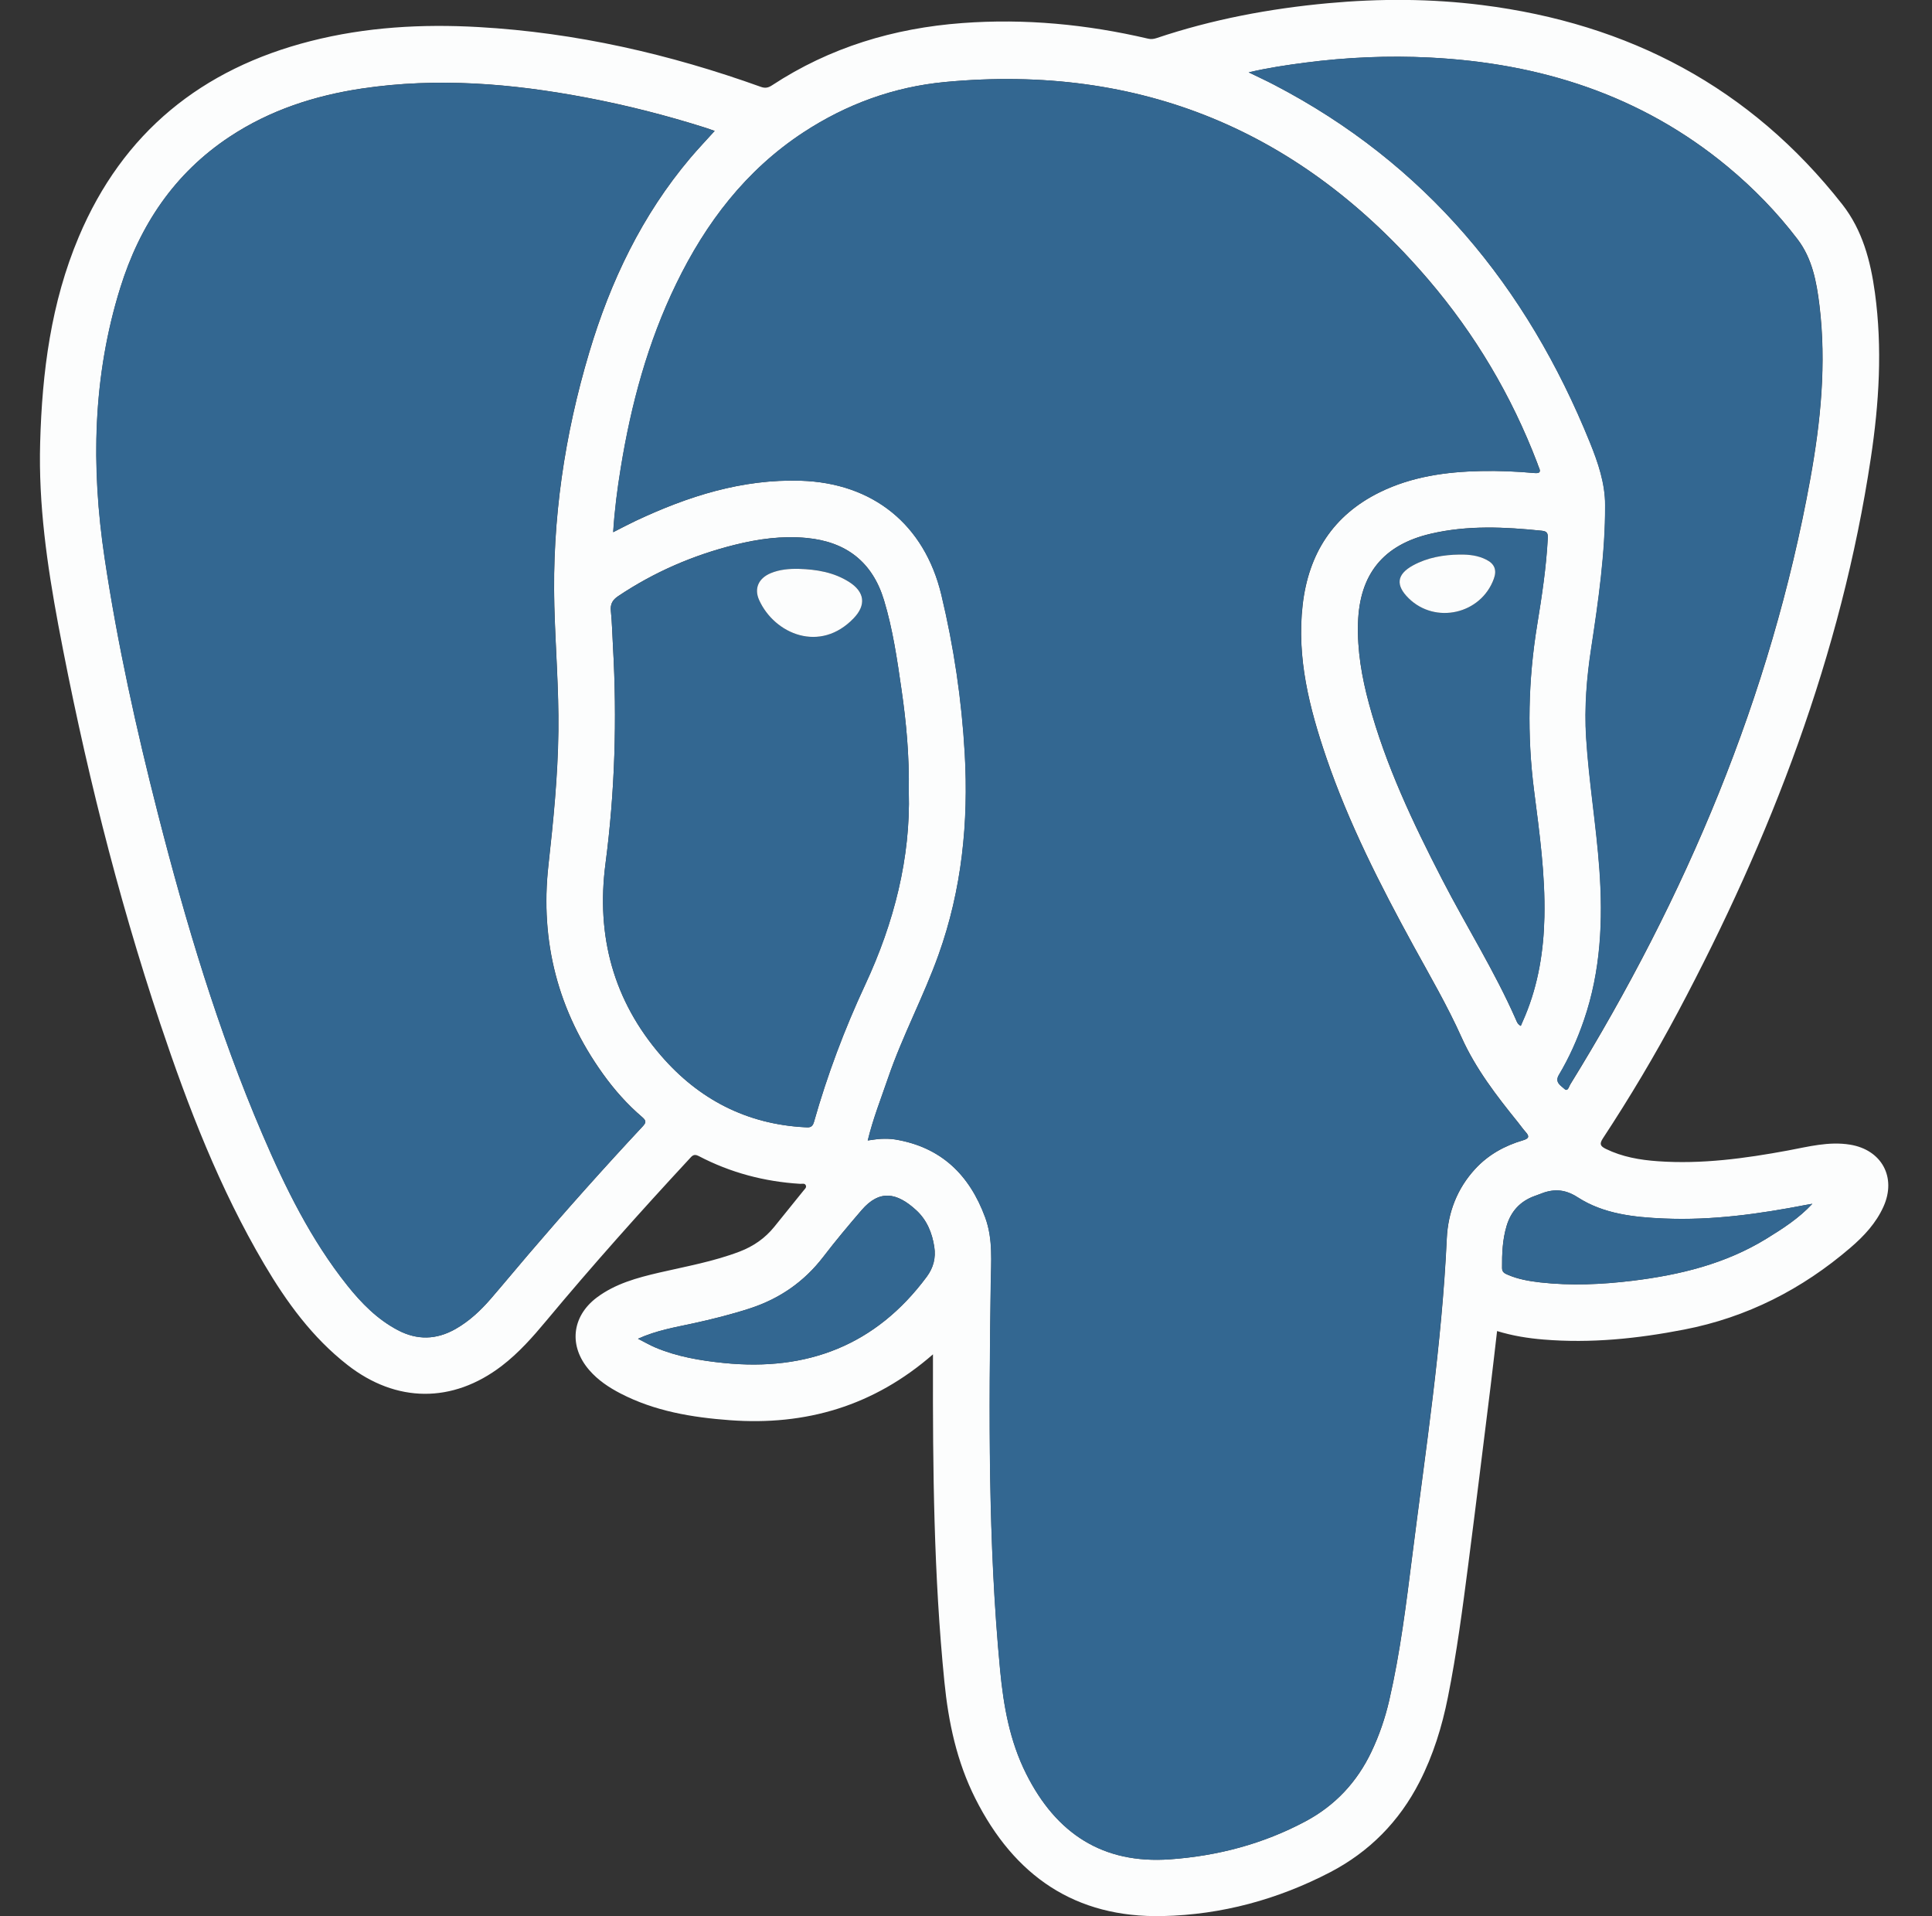
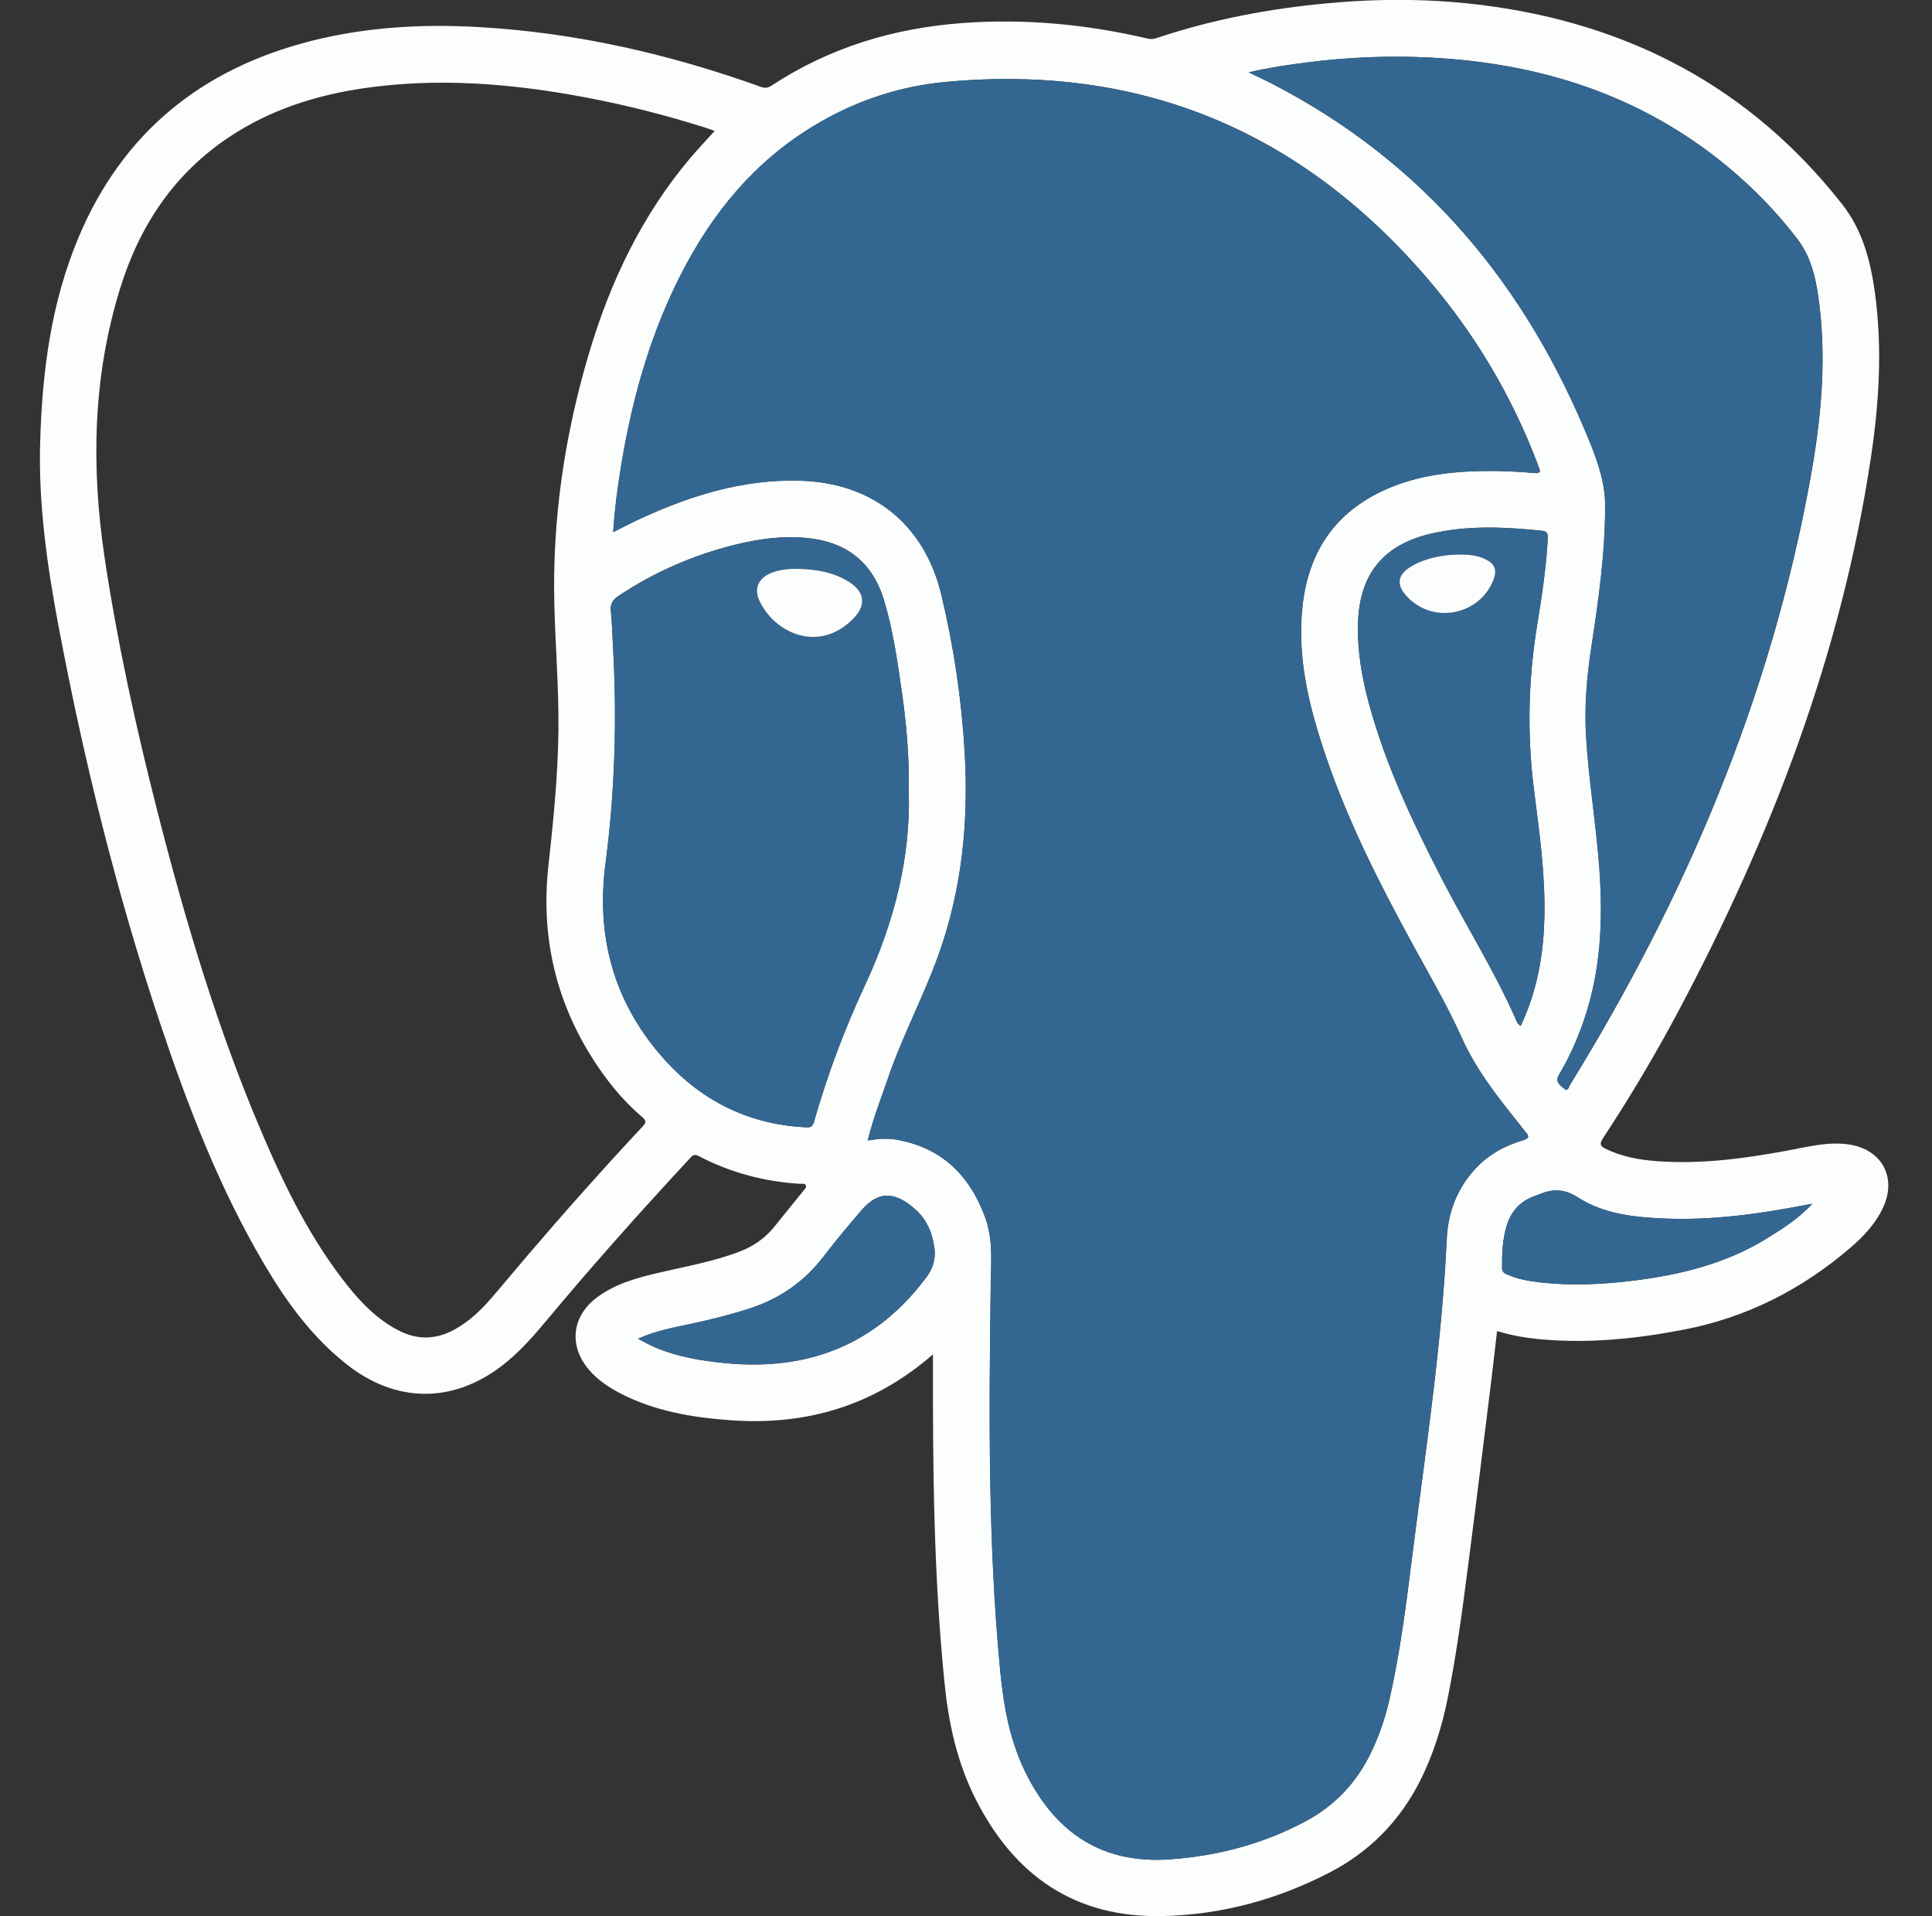
<svg xmlns="http://www.w3.org/2000/svg" width="121" height="120" viewBox="0 0 121 120" fill="none">
  <rect x="0" y="0" width="121" height="120" fill="#333333" stroke="none" />
  <g id="Layer_1" clip-path="url(#clip0_1003_2326)">
    <path id="Vector" d="M58.438 84.806C54.722 88.048 50.474 89.288 45.715 88.936C43.341 88.761 41.012 88.374 38.865 87.263C38.134 86.884 37.455 86.433 36.909 85.803C35.608 84.309 35.797 82.443 37.379 81.252C38.539 80.384 39.905 80.016 41.285 79.694C42.977 79.303 44.687 79 46.318 78.378C47.182 78.048 47.914 77.543 48.495 76.823C49.105 76.064 49.719 75.31 50.326 74.555C50.398 74.464 50.516 74.373 50.474 74.248C50.417 74.073 50.243 74.141 50.118 74.134C47.876 73.997 45.749 73.436 43.758 72.393C43.439 72.226 43.329 72.405 43.17 72.575C40.106 75.879 37.106 79.239 34.22 82.701C33.367 83.725 32.487 84.722 31.421 85.538C28.345 87.889 24.818 87.859 21.769 85.481C19.562 83.759 17.954 81.548 16.551 79.17C13.752 74.426 11.78 69.318 10.039 64.114C7.309 55.946 5.246 47.606 3.653 39.149C2.951 35.383 2.405 31.59 2.515 27.726C2.636 23.3 3.194 18.958 4.931 14.839C7.692 8.297 12.63 4.308 19.463 2.571C22.918 1.691 26.438 1.494 29.976 1.695C36.059 2.04 41.937 3.386 47.66 5.442C47.937 5.54 48.127 5.491 48.358 5.339C51.976 2.965 55.977 1.763 60.266 1.444C64.191 1.152 68.067 1.524 71.894 2.419C72.083 2.465 72.243 2.449 72.436 2.385C75.925 1.213 79.517 0.538 83.176 0.201C86.4 -0.095 89.62 -0.088 92.832 0.318C102.006 1.475 109.621 5.464 115.378 12.795C116.648 14.415 117.153 16.345 117.426 18.336C117.9 21.798 117.687 25.253 117.168 28.689C115.317 41.007 110.907 52.438 105.089 63.375C103.648 66.083 102.078 68.715 100.394 71.278C100.159 71.635 100.219 71.771 100.572 71.946C101.604 72.45 102.707 72.64 103.834 72.719C106.579 72.913 109.28 72.545 111.968 72.048C113.254 71.809 114.532 71.464 115.867 71.68C117.85 72.003 118.791 73.724 117.96 75.564C117.494 76.599 116.735 77.411 115.89 78.135C112.86 80.737 109.408 82.5 105.468 83.262C102.559 83.827 99.632 84.131 96.666 83.884C95.699 83.805 94.739 83.653 93.761 83.353C93.624 84.514 93.499 85.648 93.359 86.778C92.896 90.502 92.441 94.222 91.96 97.943C91.599 100.73 91.235 103.521 90.681 106.282C90.314 108.125 89.76 109.912 88.903 111.588C87.636 114.064 85.766 115.961 83.309 117.242C80.028 118.949 76.513 119.905 72.823 119.988C67.335 120.11 63.524 117.47 61.085 112.627C59.921 110.314 59.401 107.86 59.147 105.319C58.48 98.667 58.416 91.996 58.431 85.322C58.431 85.174 58.431 85.03 58.431 84.798L58.438 84.806ZM54.342 71.419C54.661 71.381 54.926 71.328 55.196 71.316C55.484 71.305 55.78 71.309 56.06 71.354C58.943 71.828 60.725 73.569 61.707 76.243C62.208 77.612 62.071 79.022 62.052 80.437C61.943 88.492 61.874 96.551 62.64 104.583C62.856 106.832 63.239 109.02 64.275 111.084C66.148 114.819 69.065 116.734 73.274 116.435C76.259 116.222 79.122 115.468 81.777 114.049C83.624 113.059 84.989 111.599 85.892 109.703C86.385 108.668 86.752 107.591 87.01 106.476C87.704 103.465 88.076 100.4 88.463 97.34C89.293 90.76 90.306 84.203 90.613 77.562C90.689 75.932 91.258 74.43 92.396 73.197C93.219 72.306 94.239 71.745 95.388 71.407C95.794 71.286 95.782 71.145 95.543 70.876C95.373 70.687 95.229 70.474 95.066 70.273C93.723 68.612 92.418 66.917 91.539 64.96C90.651 62.98 89.559 61.111 88.52 59.215C86.442 55.414 84.477 51.558 83.07 47.447C82.012 44.348 81.204 41.197 81.587 37.874C81.955 34.685 83.487 32.266 86.419 30.824C88.421 29.842 90.572 29.543 92.775 29.497C93.886 29.474 94.993 29.52 96.097 29.622C96.397 29.649 96.533 29.588 96.382 29.27C96.34 29.178 96.313 29.076 96.275 28.981C94.663 24.768 92.388 20.938 89.464 17.513C81.504 8.199 71.427 3.982 59.193 5.135C55.988 5.438 53.019 6.519 50.319 8.29C46.72 10.652 44.213 13.941 42.355 17.771C40.576 21.434 39.525 25.322 38.877 29.326C38.664 30.631 38.494 31.943 38.407 33.327C38.915 33.069 39.362 32.831 39.821 32.614C43.094 31.075 46.477 29.99 50.156 30.104C54.672 30.244 57.9 32.838 58.958 37.241C59.743 40.514 60.236 43.832 60.425 47.196C60.668 51.497 60.243 55.706 58.783 59.791C57.847 62.408 56.523 64.865 55.624 67.497C55.184 68.779 54.684 70.042 54.35 71.419H54.342ZM44.759 8.195C44.543 8.119 44.372 8.058 44.198 8.002C41.744 7.224 39.252 6.587 36.723 6.109C32.069 5.226 27.397 4.839 22.68 5.54C19.714 5.984 16.911 6.89 14.389 8.559C10.919 10.854 8.754 14.111 7.536 18.021C5.807 23.57 5.701 29.235 6.554 34.935C7.362 40.332 8.541 45.657 9.891 50.94C11.64 57.777 13.653 64.531 16.441 71.032C17.874 74.377 19.475 77.634 21.758 80.498C22.645 81.613 23.635 82.618 24.917 83.293C26.134 83.934 27.333 83.903 28.527 83.224C29.384 82.739 30.094 82.075 30.735 81.336C31.527 80.422 32.297 79.485 33.086 78.564C35.414 75.841 37.8 73.163 40.246 70.543C40.458 70.315 40.5 70.194 40.231 69.962C39.29 69.162 38.475 68.24 37.758 67.239C34.956 63.329 33.818 58.968 34.349 54.193C34.66 51.395 34.94 48.596 34.974 45.778C35.005 43.165 34.789 40.56 34.72 37.95C34.576 32.539 35.358 27.241 36.909 22.056C38.24 17.6 40.212 13.474 43.234 9.894C43.716 9.325 44.228 8.787 44.767 8.191L44.759 8.195ZM78.201 4.528C78.815 4.827 79.308 5.051 79.79 5.305C89.275 10.235 95.627 17.934 99.59 27.734C100.094 28.977 100.53 30.259 100.534 31.636C100.542 34.647 100.113 37.617 99.662 40.582C99.377 42.441 99.226 44.31 99.343 46.191C99.518 48.948 99.977 51.679 100.174 54.436C100.405 57.641 100.261 60.807 99.207 63.883C98.797 65.081 98.285 66.231 97.637 67.315C97.356 67.785 97.769 67.986 97.99 68.195C98.194 68.385 98.263 68.043 98.342 67.918C105.59 56.165 110.903 43.643 113.379 30.002C114.031 26.402 114.399 22.769 113.952 19.106C113.774 17.646 113.501 16.189 112.583 14.983C111.297 13.296 109.822 11.779 108.187 10.425C102.783 5.954 96.469 3.955 89.563 3.606C86.95 3.473 84.344 3.587 81.75 3.925C80.605 4.073 79.46 4.239 78.212 4.532L78.201 4.528ZM56.917 49.589C56.952 47.287 56.758 45.232 56.462 43.191C56.189 41.303 55.916 39.41 55.363 37.579C54.638 35.19 52.996 33.923 50.523 33.688C48.987 33.54 47.493 33.748 46.018 34.116C43.401 34.769 40.959 35.827 38.714 37.332C38.365 37.567 38.213 37.825 38.259 38.258C38.335 39.005 38.346 39.756 38.392 40.507C38.649 45.046 38.513 49.574 37.921 54.087C37.33 58.608 38.414 62.662 41.414 66.121C43.773 68.844 46.761 70.395 50.402 70.588C50.656 70.603 50.869 70.637 50.975 70.269C51.813 67.315 52.89 64.448 54.187 61.664C56.007 57.758 57.031 53.685 56.917 49.586V49.589ZM95.244 64.243C95.346 64.004 95.437 63.803 95.521 63.602C96.344 61.623 96.677 59.544 96.723 57.417C96.78 54.766 96.412 52.142 96.078 49.521C95.631 46.04 95.706 42.585 96.272 39.126C96.564 37.325 96.84 35.523 96.935 33.699C96.95 33.415 96.901 33.27 96.575 33.236C94.243 32.994 91.91 32.88 89.604 33.422C86.627 34.116 85.144 35.963 85.05 39.012C84.997 40.734 85.289 42.407 85.736 44.06C86.783 47.932 88.493 51.527 90.321 55.073C91.834 58.008 93.605 60.811 94.937 63.841C94.993 63.974 95.039 64.129 95.24 64.24L95.244 64.243ZM39.958 83.835C40.39 84.055 40.716 84.245 41.058 84.389C42.423 84.961 43.864 85.204 45.328 85.352C50.554 85.887 54.854 84.248 58.036 79.959C58.461 79.386 58.617 78.768 58.514 78.086C58.381 77.206 58.044 76.39 57.384 75.787C56.17 74.672 55.086 74.475 53.963 75.78C53.14 76.736 52.329 77.703 51.563 78.704C50.372 80.255 48.847 81.317 46.996 81.924C45.813 82.31 44.607 82.61 43.394 82.876C42.267 83.122 41.122 83.308 39.958 83.835ZM113.504 75.385C113.372 75.408 113.239 75.427 113.106 75.454C110.171 76.023 107.22 76.436 104.217 76.307C102.332 76.227 100.428 76.023 98.816 74.983C97.948 74.422 97.223 74.449 96.382 74.798C96.287 74.835 96.188 74.87 96.093 74.904C95.198 75.234 94.629 75.859 94.356 76.773C94.099 77.634 94.064 78.514 94.072 79.405C94.072 79.678 94.246 79.747 94.432 79.83C95.081 80.111 95.767 80.228 96.465 80.308C98.391 80.524 100.314 80.437 102.229 80.206C105.195 79.841 108.058 79.151 110.641 77.562C111.654 76.936 112.655 76.299 113.501 75.389L113.504 75.385Z" fill="#FCFDFD" />
    <path id="Vector_2" d="M54.342 71.419C54.676 70.043 55.18 68.783 55.617 67.498C56.519 64.866 57.839 62.408 58.776 59.791C60.239 55.711 60.66 51.501 60.418 47.197C60.228 43.833 59.735 40.515 58.95 37.242C57.892 32.839 54.661 30.245 50.148 30.104C46.473 29.991 43.09 31.075 39.813 32.615C39.355 32.831 38.907 33.07 38.399 33.328C38.486 31.944 38.657 30.632 38.869 29.327C39.518 25.322 40.564 21.435 42.347 17.771C44.205 13.945 46.712 10.653 50.311 8.29C53.011 6.519 55.981 5.438 59.185 5.135C71.423 3.982 81.5 8.203 89.456 17.514C92.38 20.934 94.66 24.765 96.268 28.982C96.305 29.077 96.328 29.179 96.374 29.27C96.525 29.589 96.389 29.649 96.089 29.623C94.986 29.524 93.875 29.479 92.767 29.498C90.568 29.543 88.417 29.843 86.411 30.825C83.48 32.262 81.947 34.682 81.579 37.875C81.197 41.197 82.004 44.349 83.062 47.447C84.466 51.558 86.43 55.411 88.512 59.215C89.551 61.111 90.643 62.981 91.531 64.961C92.411 66.921 93.715 68.613 95.058 70.274C95.217 70.471 95.365 70.683 95.536 70.877C95.775 71.146 95.79 71.286 95.38 71.408C94.235 71.745 93.211 72.307 92.388 73.198C91.25 74.43 90.677 75.932 90.606 77.563C90.298 84.2 89.282 90.76 88.455 97.34C88.068 100.401 87.697 103.465 87.003 106.476C86.745 107.591 86.377 108.668 85.884 109.704C84.981 111.6 83.616 113.064 81.769 114.05C79.114 115.472 76.251 116.227 73.266 116.435C69.057 116.735 66.141 114.816 64.267 111.084C63.232 109.021 62.849 106.833 62.633 104.584C61.867 96.548 61.935 88.493 62.045 80.438C62.064 79.023 62.2 77.612 61.7 76.243C60.717 73.569 58.935 71.829 56.053 71.355C55.768 71.309 55.476 71.305 55.188 71.317C54.922 71.324 54.653 71.377 54.335 71.419H54.342Z" fill="#336791" />
-     <path id="Vector_3" d="M44.759 8.196C44.224 8.791 43.709 9.33 43.227 9.899C40.204 13.475 38.232 17.605 36.901 22.061C35.35 27.245 34.569 32.543 34.713 37.955C34.785 40.564 34.997 43.169 34.967 45.782C34.933 48.6 34.652 51.399 34.341 54.198C33.81 58.972 34.948 63.334 37.751 67.244C38.467 68.245 39.283 69.167 40.223 69.967C40.496 70.198 40.455 70.32 40.239 70.547C37.792 73.168 35.407 75.841 33.078 78.568C32.29 79.49 31.52 80.422 30.727 81.34C30.086 82.08 29.377 82.743 28.52 83.229C27.329 83.904 26.127 83.938 24.91 83.297C23.628 82.622 22.638 81.613 21.75 80.502C19.464 77.635 17.867 74.377 16.433 71.036C13.646 64.536 11.632 57.782 9.884 50.944C8.534 45.657 7.354 40.337 6.547 34.94C5.693 29.24 5.799 23.574 7.529 18.026C8.746 14.116 10.912 10.858 14.382 8.564C16.904 6.899 19.706 5.989 22.672 5.545C27.386 4.843 32.062 5.23 36.715 6.114C39.245 6.595 41.736 7.229 44.19 8.006C44.365 8.063 44.535 8.124 44.752 8.199L44.759 8.196Z" fill="#336791" />
    <path id="Vector_4" d="M78.201 4.528C79.452 4.236 80.594 4.073 81.739 3.921C84.333 3.584 86.942 3.47 89.552 3.603C96.461 3.952 102.776 5.95 108.176 10.422C109.811 11.776 111.286 13.293 112.572 14.98C113.493 16.19 113.762 17.642 113.941 19.102C114.392 22.766 114.024 26.399 113.368 29.998C110.895 43.639 105.578 56.162 98.331 67.915C98.255 68.04 98.183 68.381 97.978 68.192C97.758 67.987 97.345 67.782 97.626 67.312C98.274 66.227 98.786 65.074 99.196 63.88C100.254 60.804 100.394 57.637 100.163 54.433C99.966 51.676 99.503 48.949 99.332 46.188C99.215 44.307 99.366 42.434 99.651 40.579C100.102 37.61 100.531 34.644 100.523 31.633C100.523 30.256 100.079 28.974 99.579 27.73C95.619 17.931 89.263 10.232 79.778 5.302C79.297 5.052 78.8 4.824 78.189 4.524L78.201 4.528Z" fill="#336791" />
    <path id="Vector_5" d="M56.918 49.589C57.032 53.685 56.011 57.762 54.187 61.668C52.89 64.448 51.813 67.319 50.975 70.273C50.869 70.641 50.656 70.603 50.402 70.592C46.762 70.398 43.773 68.847 41.414 66.124C38.414 62.666 37.33 58.608 37.921 54.091C38.513 49.578 38.646 45.05 38.392 40.51C38.35 39.759 38.335 39.008 38.259 38.261C38.213 37.829 38.365 37.571 38.714 37.336C40.959 35.83 43.401 34.772 46.018 34.12C47.497 33.752 48.988 33.544 50.524 33.691C52.996 33.927 54.638 35.197 55.363 37.583C55.92 39.41 56.19 41.307 56.463 43.195C56.758 45.239 56.952 47.295 56.918 49.593V49.589ZM50.027 35.622C49.424 35.611 48.832 35.66 48.271 35.891C47.505 36.21 47.213 36.847 47.547 37.583C48.51 39.706 51.358 40.924 53.474 38.705C54.259 37.882 54.153 37.071 53.194 36.452C52.23 35.834 51.149 35.652 50.027 35.622Z" fill="#336791" />
    <path id="Vector_6" d="M95.244 64.244C95.043 64.13 94.997 63.975 94.94 63.846C93.609 60.816 91.838 58.013 90.325 55.078C88.497 51.532 86.79 47.933 85.74 44.064C85.293 42.415 85.001 40.738 85.054 39.017C85.148 35.968 86.631 34.121 89.608 33.427C91.918 32.888 94.246 32.998 96.579 33.241C96.901 33.275 96.95 33.415 96.939 33.703C96.844 35.528 96.571 37.333 96.275 39.13C95.71 42.585 95.635 46.044 96.082 49.526C96.419 52.146 96.784 54.767 96.727 57.421C96.681 59.549 96.347 61.627 95.525 63.607C95.441 63.812 95.35 64.013 95.248 64.248L95.244 64.244ZM91.41 34.727C90.393 34.739 89.407 34.91 88.508 35.403C87.477 35.964 87.394 36.643 88.224 37.462C89.9 39.111 92.76 38.459 93.564 36.241C93.757 35.706 93.613 35.315 93.101 35.054C92.574 34.784 91.998 34.724 91.413 34.727H91.41Z" fill="#336791" />
    <path id="Vector_7" d="M39.958 83.835C41.122 83.308 42.268 83.118 43.394 82.876C44.608 82.61 45.813 82.314 46.997 81.924C48.847 81.317 50.372 80.255 51.563 78.704C52.329 77.703 53.141 76.736 53.963 75.78C55.086 74.476 56.171 74.673 57.384 75.788C58.044 76.391 58.382 77.206 58.514 78.086C58.617 78.769 58.465 79.387 58.036 79.959C54.851 84.245 50.55 85.887 45.328 85.352C43.868 85.204 42.423 84.962 41.058 84.389C40.713 84.245 40.39 84.055 39.958 83.835Z" fill="#336791" />
    <path id="Vector_8" d="M113.504 75.386C112.659 76.296 111.661 76.933 110.645 77.559C108.062 79.152 105.199 79.842 102.233 80.203C100.314 80.438 98.391 80.521 96.469 80.305C95.775 80.225 95.088 80.108 94.436 79.827C94.246 79.748 94.076 79.675 94.076 79.402C94.068 78.511 94.102 77.631 94.36 76.77C94.633 75.856 95.202 75.231 96.097 74.901C96.192 74.867 96.29 74.832 96.385 74.795C97.227 74.442 97.951 74.419 98.82 74.98C100.432 76.019 102.332 76.224 104.22 76.304C107.22 76.433 110.174 76.019 113.11 75.451C113.243 75.424 113.375 75.405 113.508 75.382L113.504 75.386Z" fill="#336791" />
    <path id="Vector_9" d="M50.027 35.623C51.146 35.657 52.23 35.835 53.194 36.453C54.153 37.071 54.259 37.883 53.474 38.706C51.362 40.924 48.51 39.703 47.547 37.583C47.213 36.848 47.509 36.21 48.271 35.892C48.832 35.66 49.424 35.611 50.027 35.623Z" fill="#FCFDFD" />
    <path id="Vector_10" d="M91.409 34.727C91.994 34.72 92.57 34.78 93.097 35.053C93.613 35.315 93.753 35.706 93.56 36.24C92.76 38.459 89.896 39.111 88.22 37.462C87.39 36.642 87.473 35.964 88.504 35.402C89.407 34.913 90.389 34.742 91.406 34.727H91.409Z" fill="#FCFDFD" />
  </g>
  <defs>
    <clipPath id="clip0_1003_2326">
      <rect width="120" height="120" fill="white" transform="translate(0.5)" />
    </clipPath>
  </defs>
</svg>